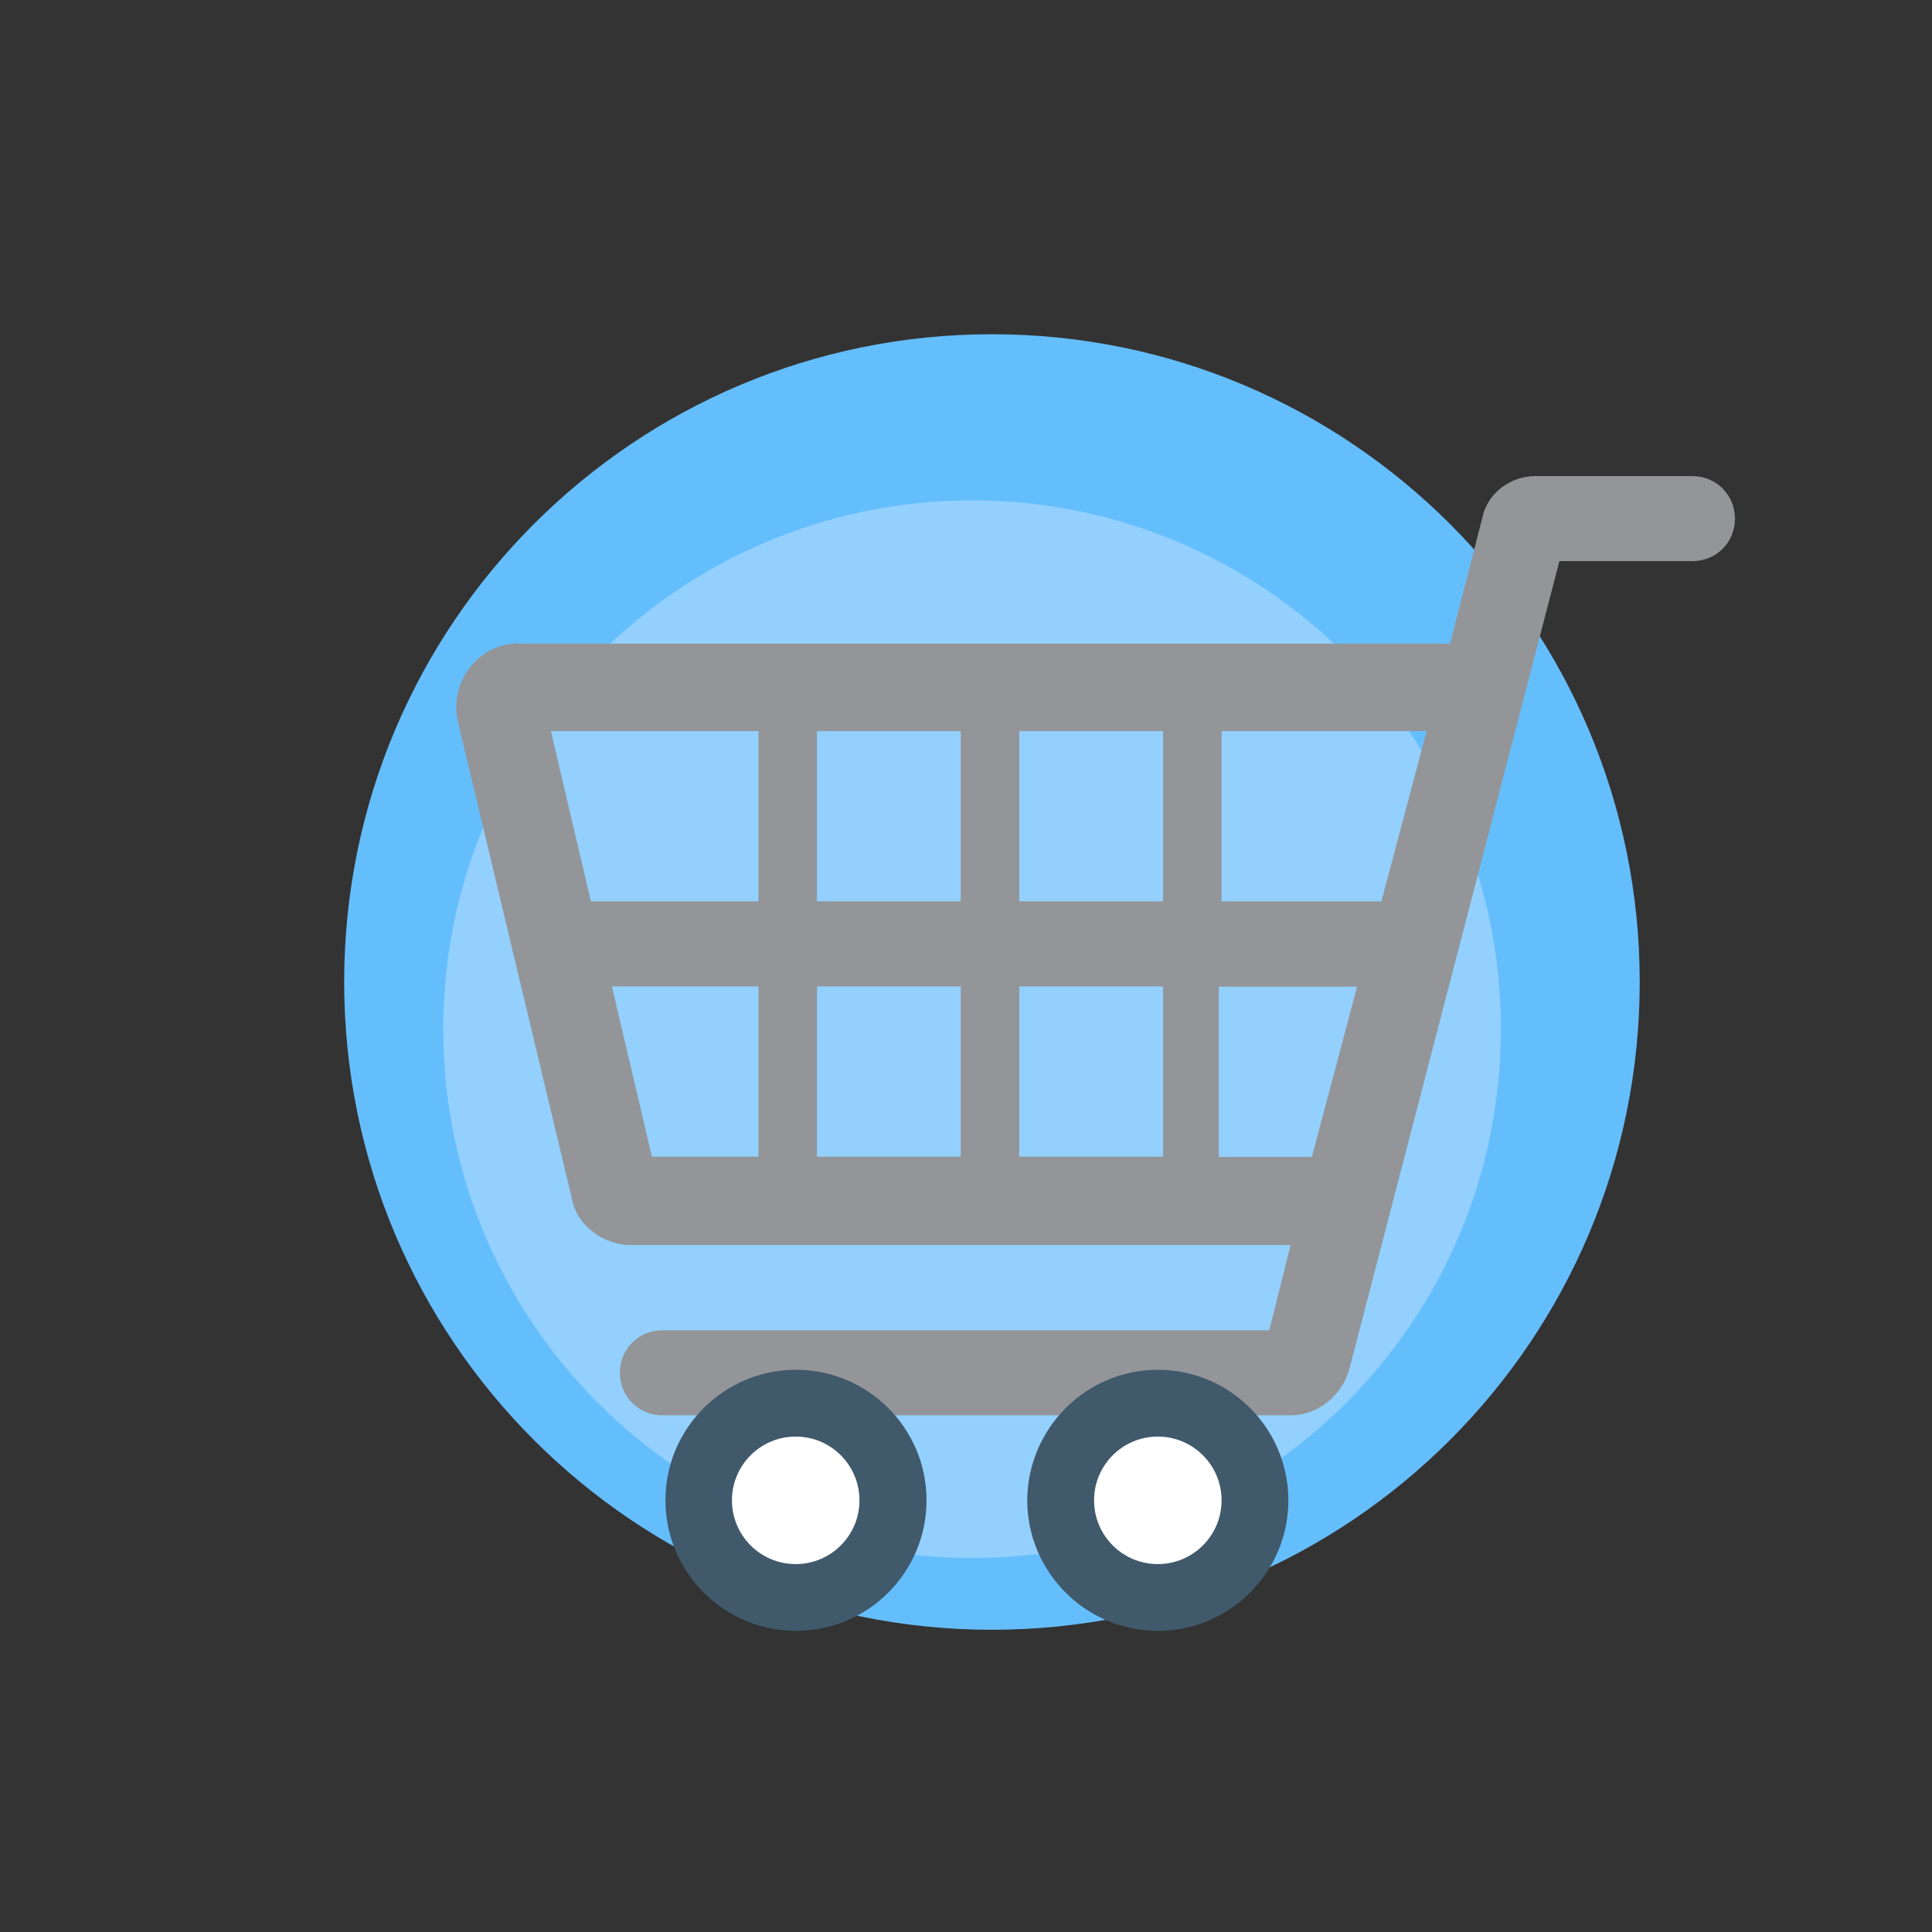
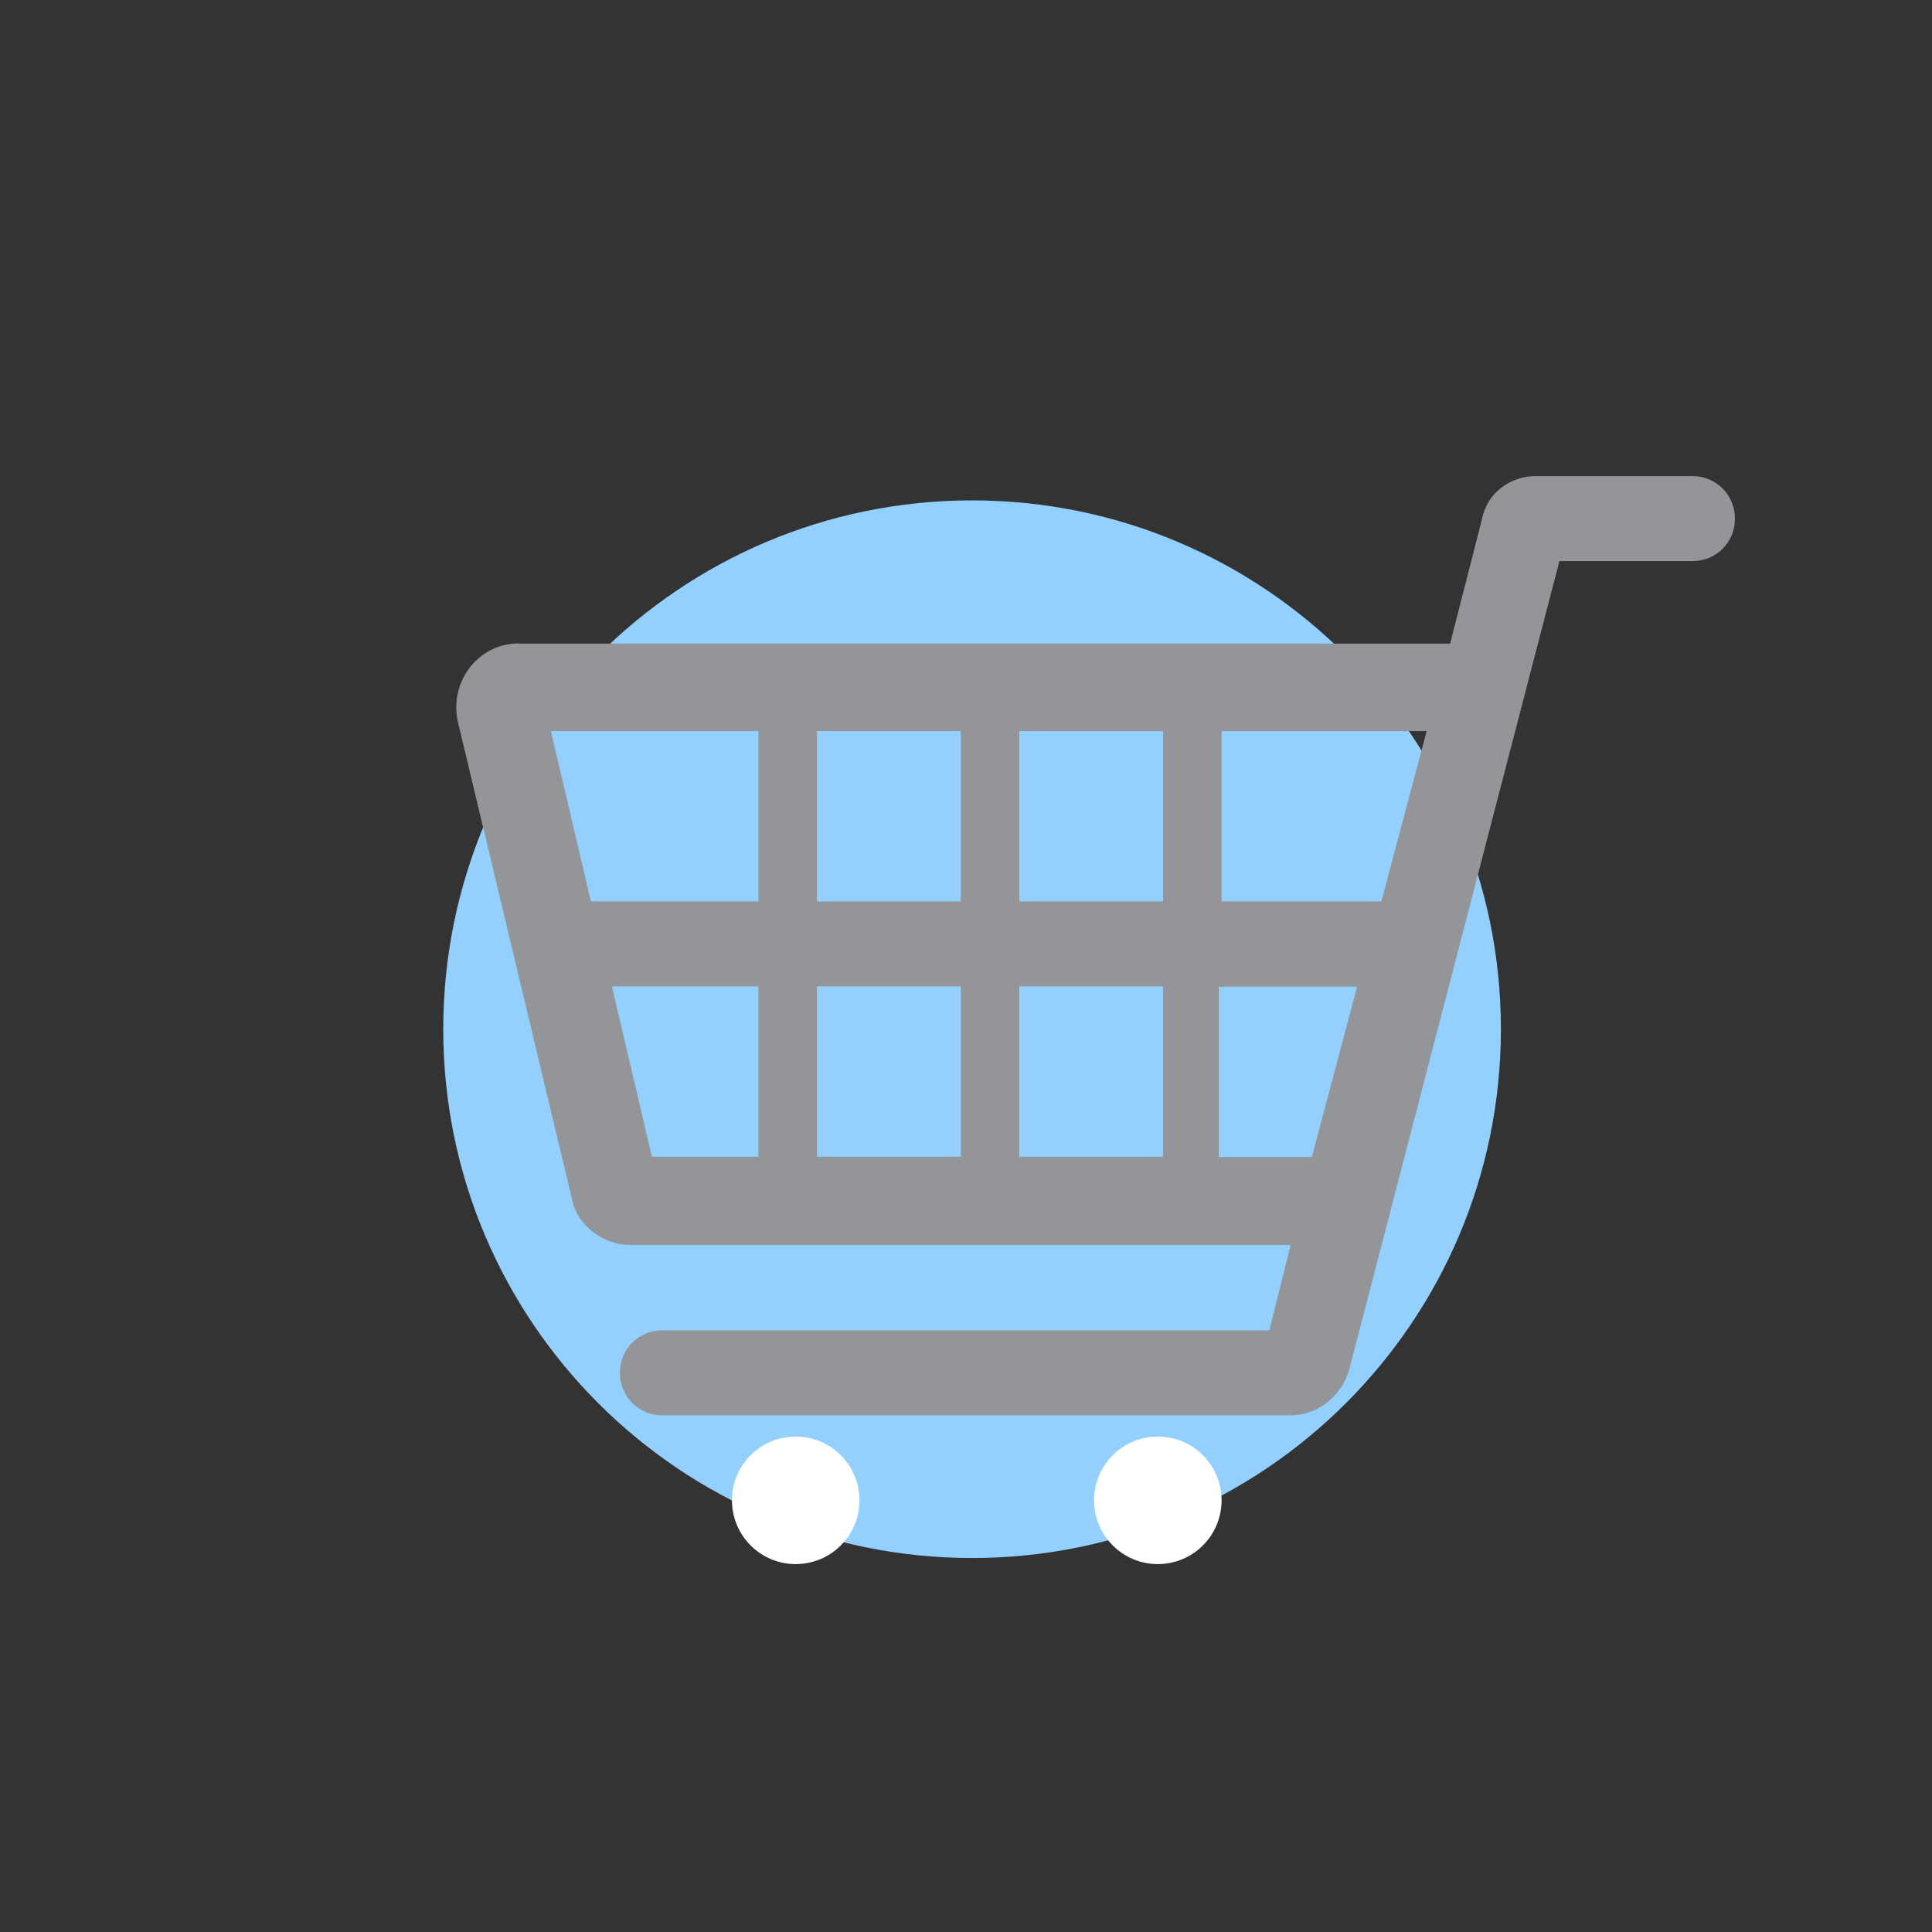
<svg xmlns="http://www.w3.org/2000/svg" id="Layer_1" viewBox="0 0 70 70">
  <rect x="0" y="0" width="70" height="70" fill="#333333" stroke="none" />
  <defs>
    <style>.cls-1{fill:#93d0fd;}.cls-2{fill:#40596b;}.cls-3{fill:#65befc;}.cls-4{fill:#fff;}.cls-5{fill:#939598;}</style>
  </defs>
-   <path class="cls-3" d="M59.41,35.58c0,12.96-10.51,23.47-23.47,23.47s-23.47-10.51-23.47-23.47,10.51-23.47,23.47-23.47,23.47,10.51,23.47,23.47Z" />
  <path class="cls-1" d="M54.38,37.29c0,10.58-8.58,19.16-19.16,19.16s-19.16-8.58-19.16-19.16,8.58-19.16,19.16-19.16,19.16,8.58,19.16,19.16Z" />
  <path class="cls-5" d="M18.8,23.31c-1.45,0-2.51,1.35-2.22,2.8l4.15,17.36c.19.96,1.16,1.64,2.12,1.64h23.91s-.77,3.09-.77,3.09h-21.99c-.87,0-1.54.68-1.54,1.54s.68,1.54,1.54,1.54h22.76c.96,0,1.83-.67,2.12-1.64l7.62-29.31h4.82c.87,0,1.54-.68,1.54-1.54s-.68-1.54-1.54-1.54h-5.69c-.87,0-1.74.58-1.93,1.54l-1.16,4.53H18.8s0,0,0,0ZM44.16,41.92v-6.17h5.01s-1.64,6.17-1.64,6.17h-3.38s0,0,0,0ZM44.26,32.66v-6.17h7.43s-1.64,6.17-1.64,6.17h-5.88s.1,0,.1,0ZM36.93,35.74h5.21v6.17h-5.21v-6.17ZM36.93,26.49h5.21v6.17h-5.21v-6.17ZM29.6,35.74h5.21v6.17h-5.21v-6.17ZM29.6,26.49h5.21v6.17h-5.21v-6.17ZM22.18,35.74h5.3v6.17h-3.86s-1.45-6.17-1.45-6.17ZM21.41,32.66l-1.45-6.17h7.52v6.17h-6.08Z" />
-   <path class="cls-2" d="M41.95,49.63c-2.6,0-4.72,2.12-4.73,4.73,0,2.6,2.12,4.73,4.73,4.73s4.73-2.12,4.73-4.73-2.12-4.73-4.73-4.73h0ZM24.11,54.36c0,2.6,2.12,4.73,4.73,4.73s4.73-2.12,4.73-4.73-2.12-4.73-4.73-4.73-4.73,2.12-4.73,4.73Z" />
  <circle class="cls-4" cx="28.83" cy="54.36" r="2.31" />
  <circle class="cls-4" cx="41.95" cy="54.36" r="2.31" />
</svg>